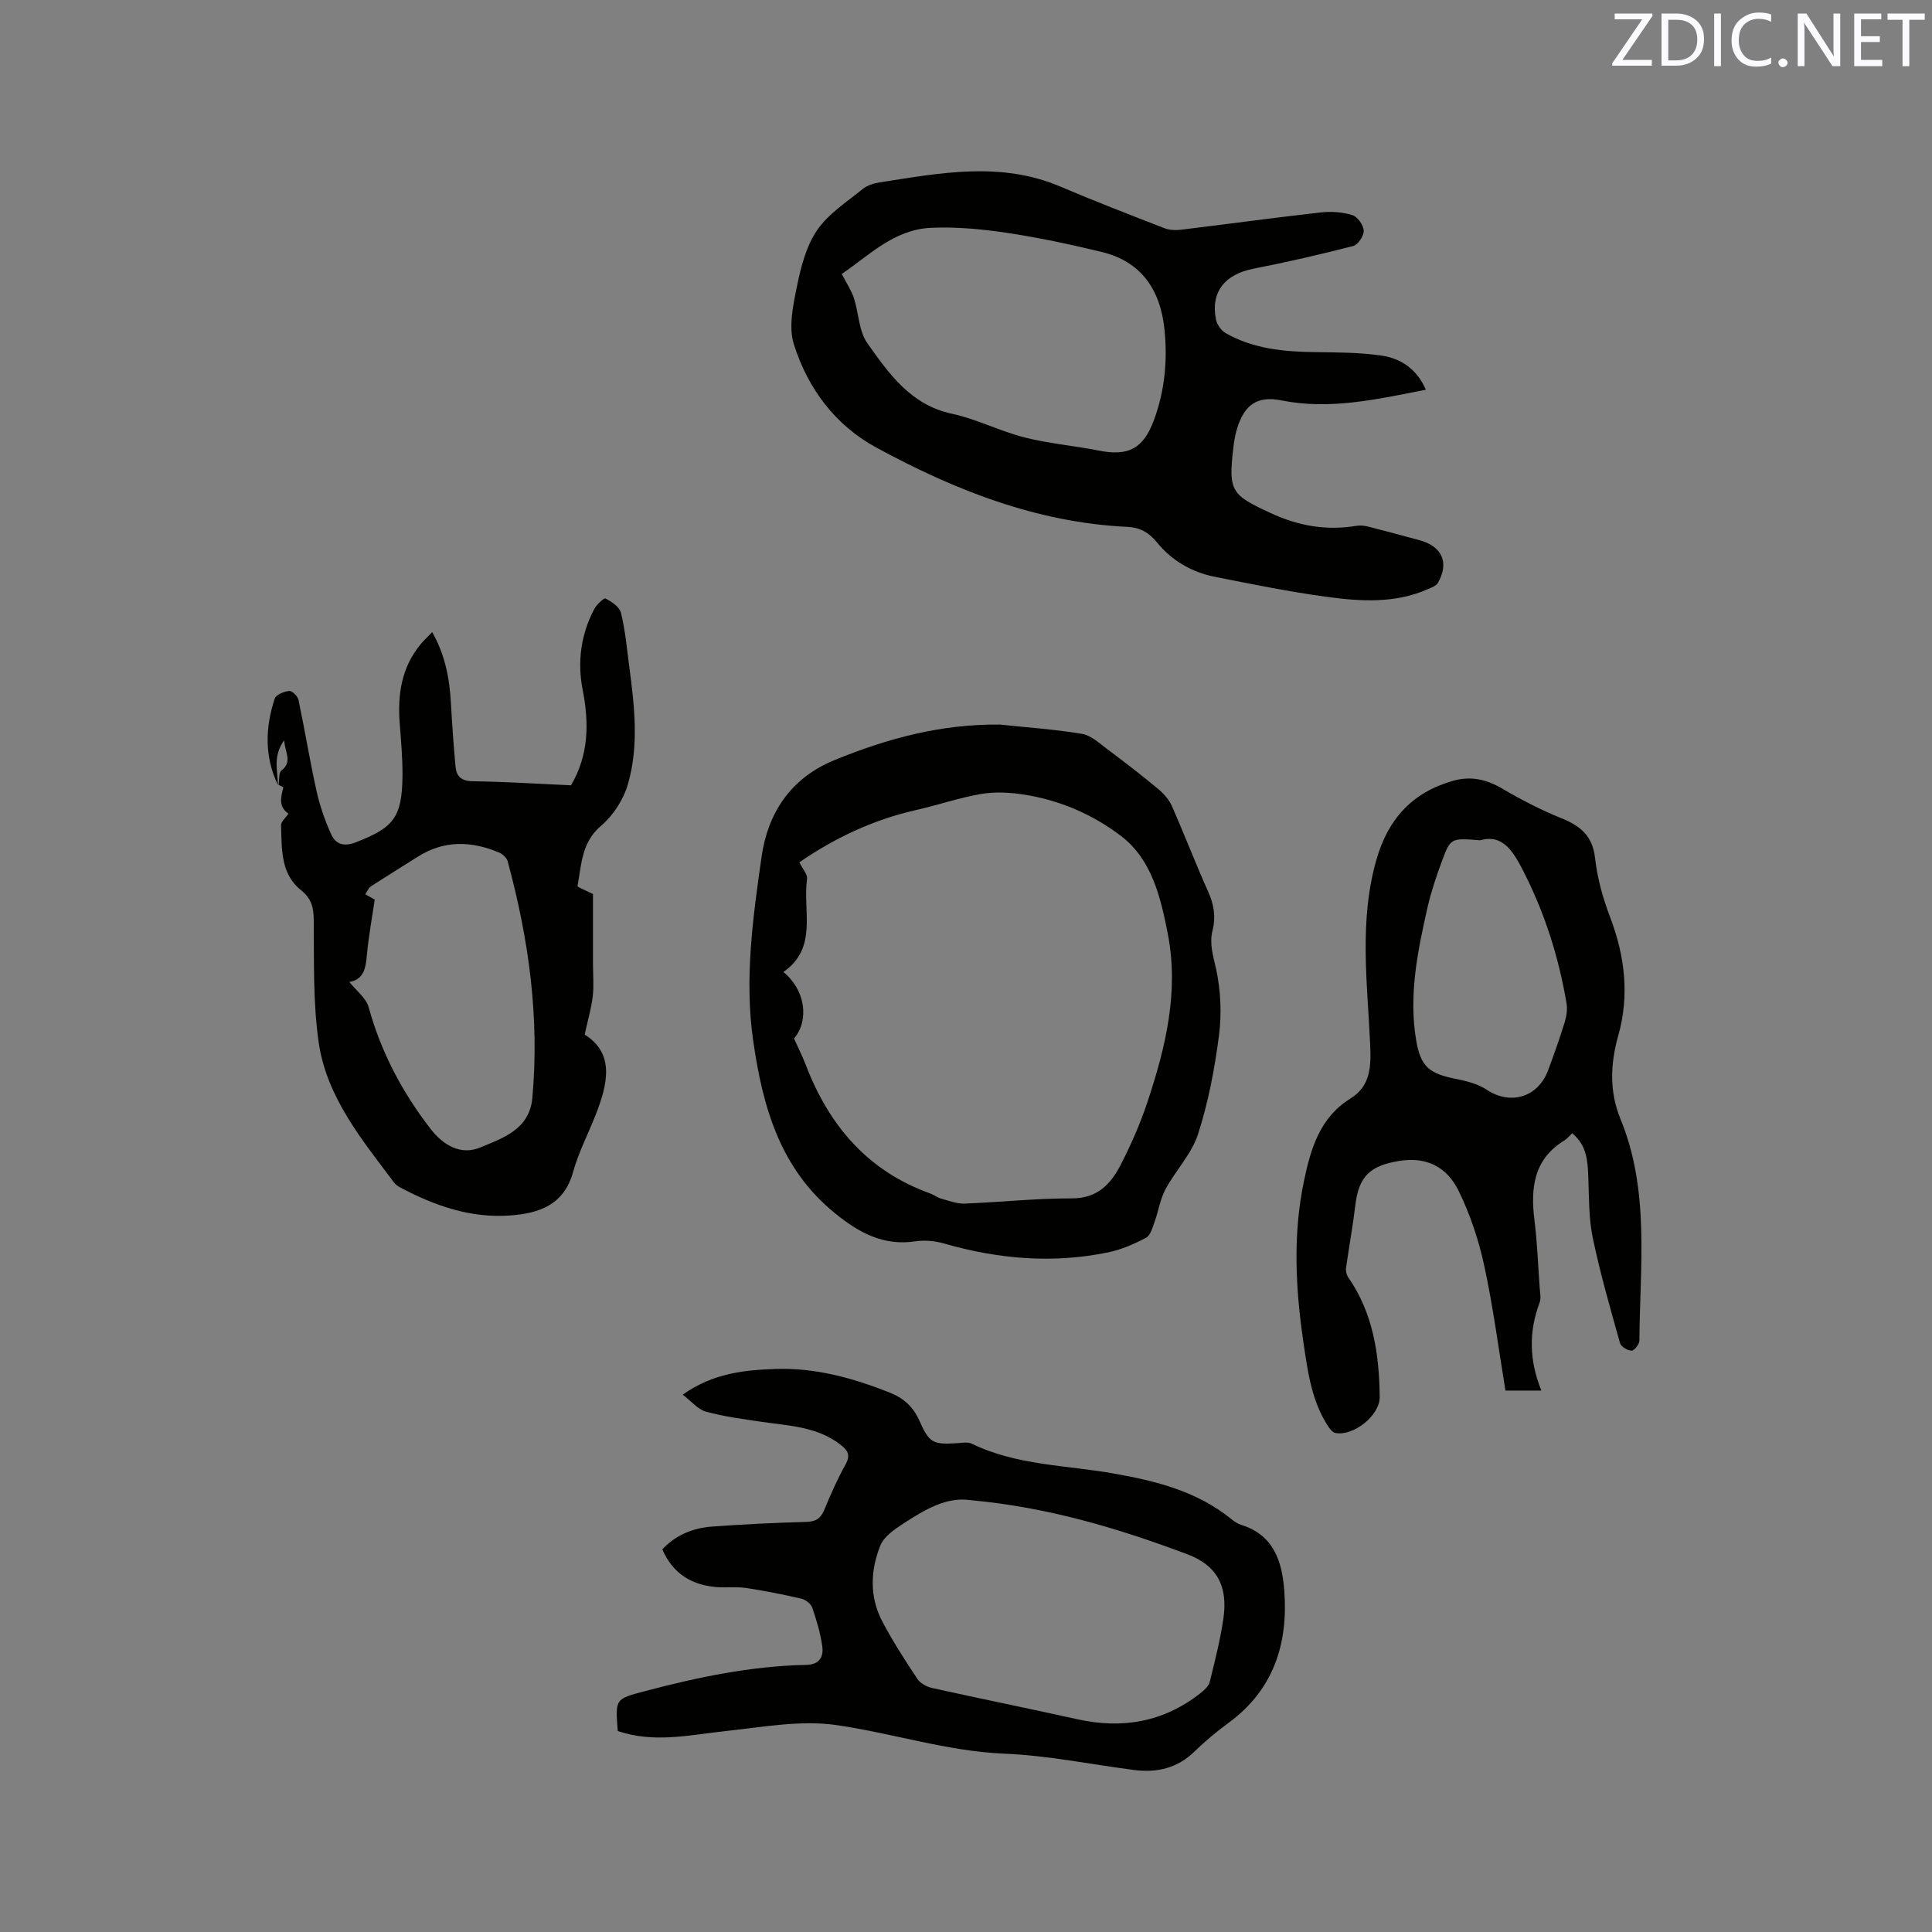
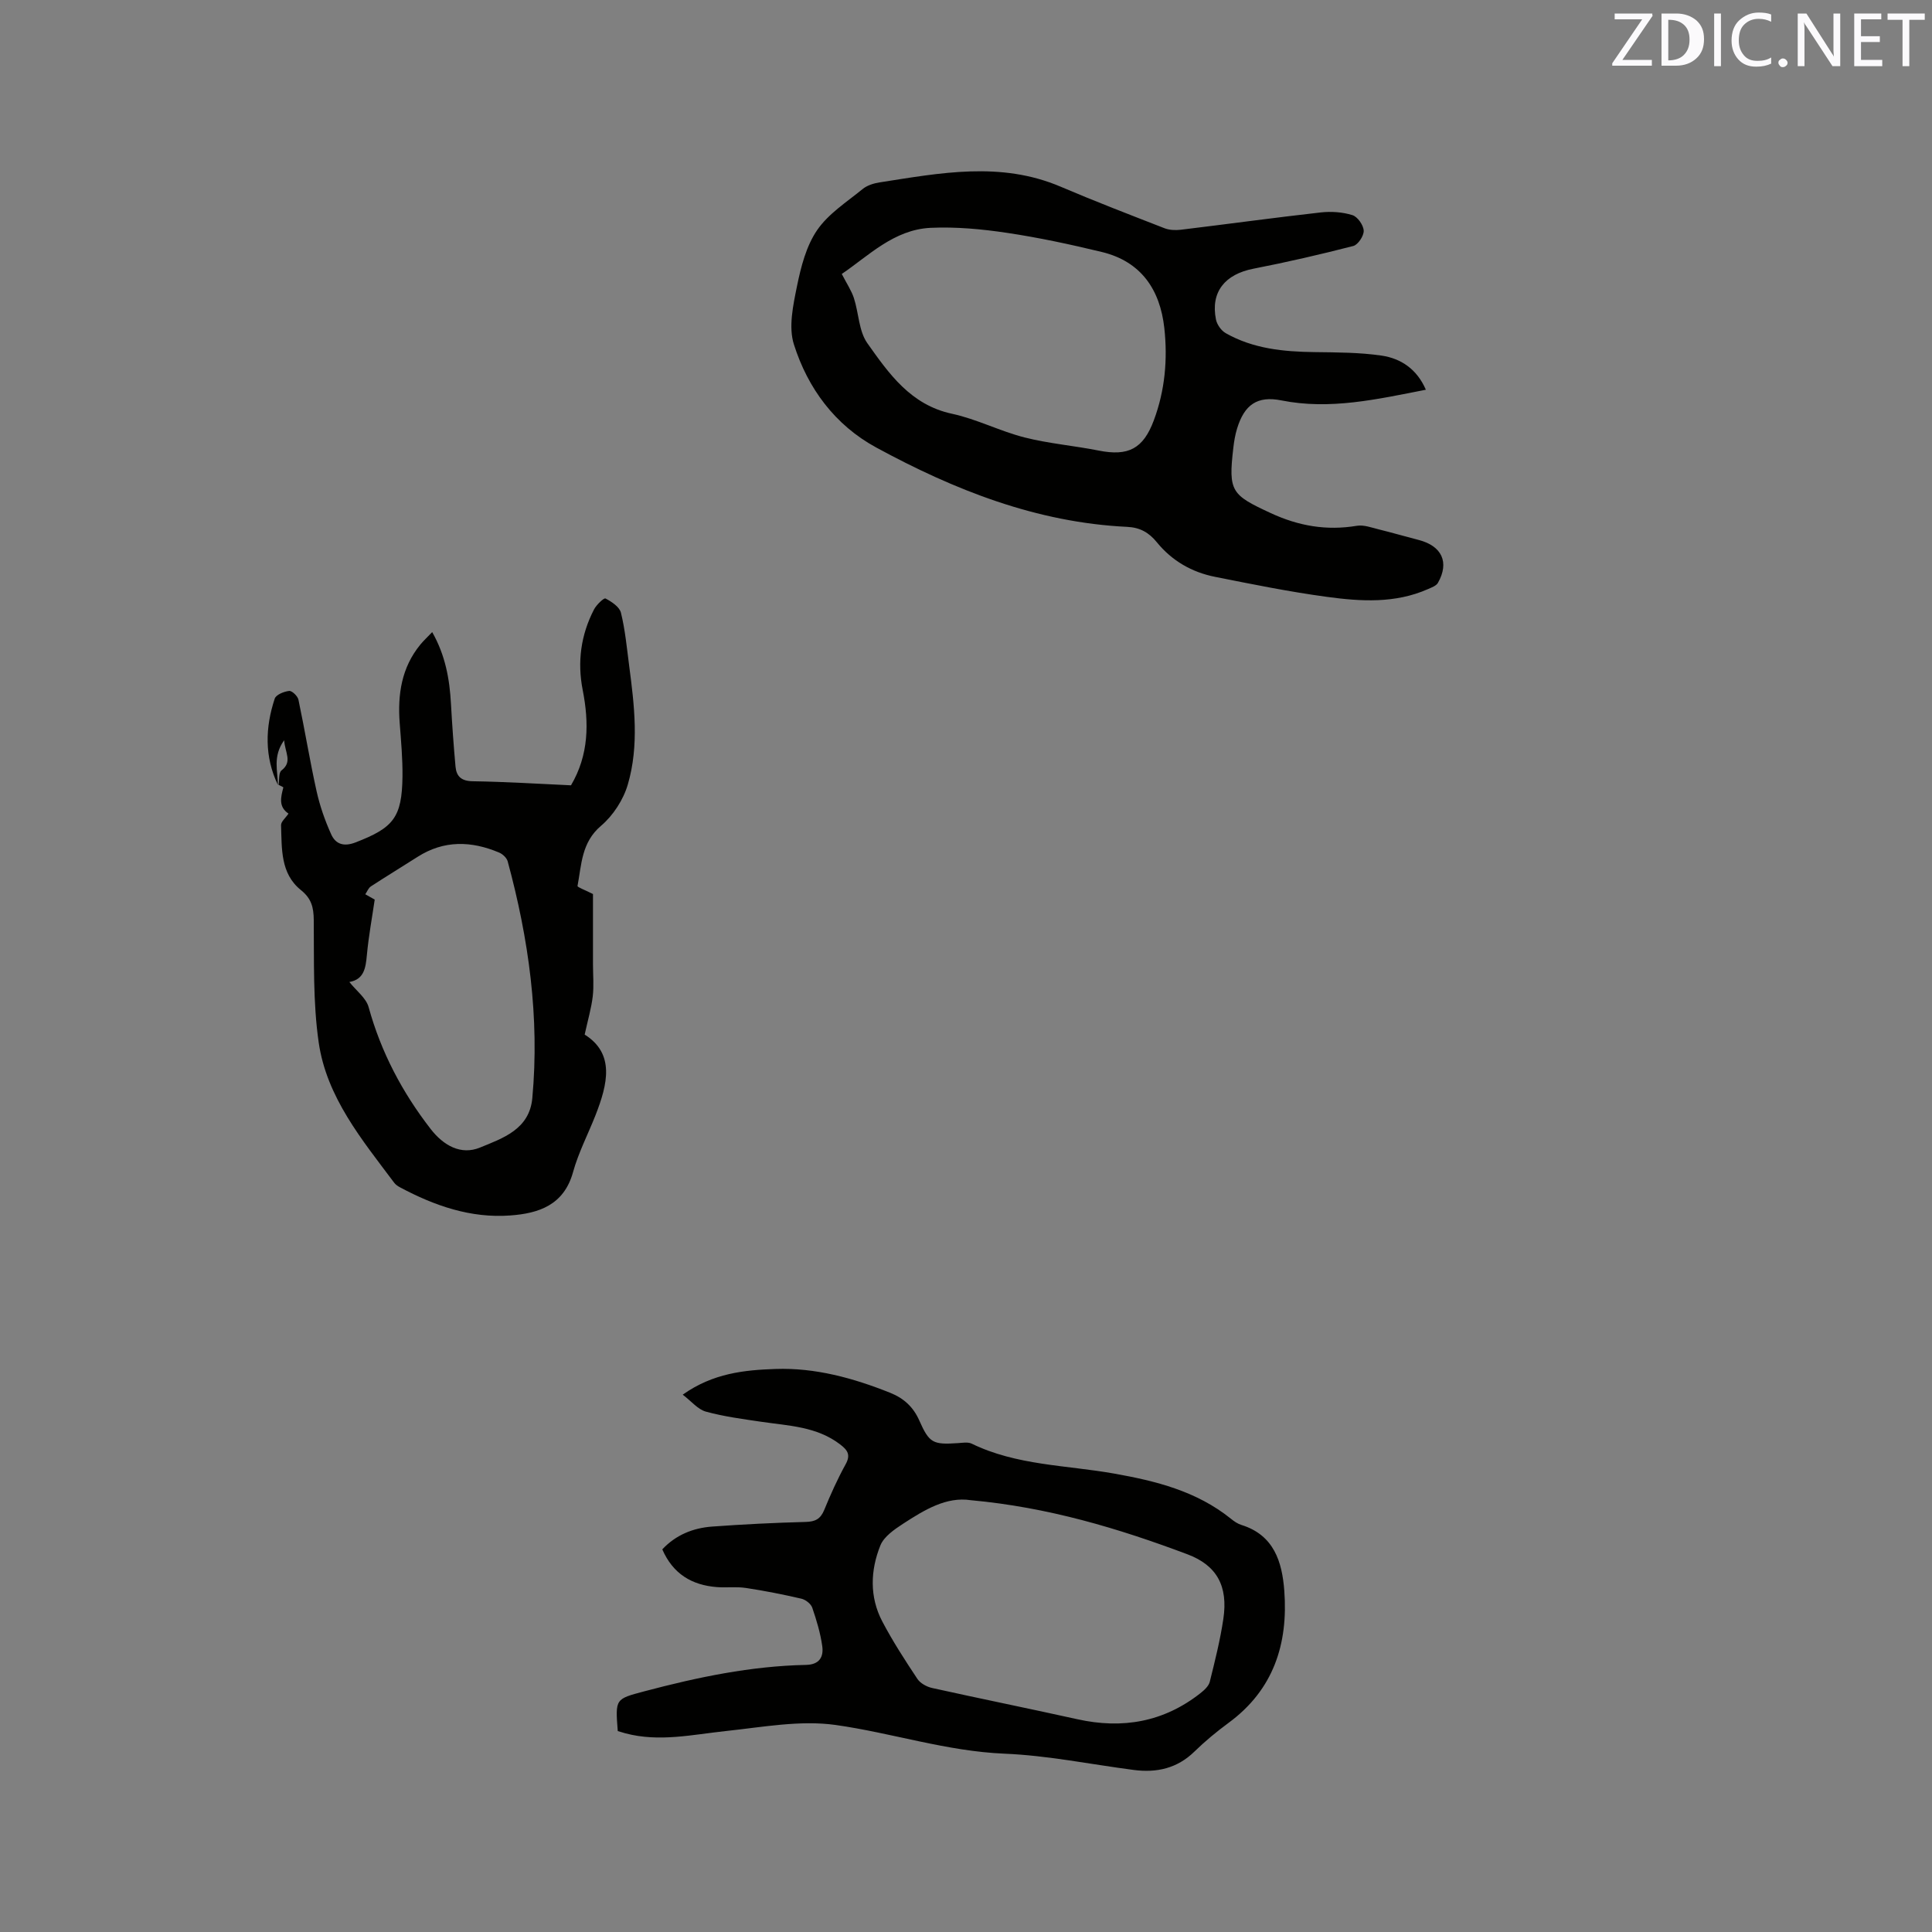
<svg xmlns="http://www.w3.org/2000/svg" enable-background="new 0 0 400 400" viewBox="0 0 400 400">
  <rect x="0" y="0" width="400" height="400" fill="#808080" stroke="none" />
  <path d="m295.21 80.69c-10.15 1.98-19.84 4.22-29.91 2.21-5.01-1-7.67.9-9.18 5.84-.4 1.31-.63 2.69-.78 4.05-1.05 9-.36 9.68 7.75 13.44 5.81 2.69 11.57 3.67 17.83 2.63 1.43-.24 3.04.37 4.53.74 2.77.68 5.5 1.48 8.26 2.19 4.82 1.24 6.41 4.63 4 8.88-.35.62-1.31.96-2.05 1.29-6.79 3.01-13.92 2.57-20.96 1.61-7.76-1.05-15.45-2.61-23.13-4.14-4.8-.95-8.93-3.32-12.04-7.14-1.65-2.03-3.48-3.08-6.17-3.21-18.75-.9-35.73-7.62-51.95-16.43-8.55-4.65-14.16-12.25-17.04-21.34-1.15-3.61-.16-8.13.64-12.07.82-4.01 1.91-8.29 4.16-11.58 2.33-3.41 6.14-5.84 9.44-8.53.93-.76 2.29-1.18 3.52-1.37 12.53-1.95 25.06-4.4 37.46.89 7.1 3.03 14.31 5.8 21.5 8.6 1.01.39 2.25.45 3.35.32 9.68-1.17 19.34-2.5 29.02-3.59 2.15-.24 4.49-.08 6.54.56 1.07.33 2.29 2.07 2.34 3.22.05 1.06-1.18 2.92-2.16 3.17-6.84 1.76-13.73 3.35-20.66 4.7-5.92 1.15-8.91 4.83-7.77 10.51.21 1.05 1.08 2.3 2.01 2.83 5.7 3.24 11.99 3.85 18.42 3.93 4.64.06 9.34.06 13.91.73 3.97.6 7.27 2.79 9.12 7.06zm-120.93-23.97c1.01 1.97 1.99 3.41 2.51 4.99 1.01 3.11 1.01 6.83 2.78 9.34 4.47 6.31 8.97 12.77 17.51 14.61 5.13 1.1 9.94 3.61 15.05 4.91 5.01 1.27 10.23 1.7 15.31 2.71 6.17 1.23 9.25-.36 11.45-6.26 2.31-6.19 2.88-12.62 2.17-19.1-.88-7.96-4.81-13.8-12.98-15.76-6.47-1.56-13.01-2.97-19.59-3.95-5.21-.78-10.56-1.28-15.81-1.04-7.63.36-12.89 5.83-18.4 9.55z" fill="#010100" />
  <path d="m127.9 358.4c-.53-6.74-.5-6.63 5.54-8.24 10.98-2.91 22.05-5.23 33.45-5.46 2.8-.06 3.65-1.69 3.35-3.88-.38-2.7-1.18-5.37-2.07-7.96-.28-.81-1.38-1.67-2.26-1.87-3.8-.88-7.63-1.64-11.48-2.22-1.97-.3-4.03-.02-6.03-.18-5.14-.41-9.05-2.7-11.28-7.81 2.8-2.99 6.36-4.43 10.33-4.72 6.44-.47 12.9-.79 19.35-.96 1.96-.05 3.06-.59 3.83-2.44 1.32-3.23 2.76-6.43 4.44-9.48 1.1-1.99.42-2.94-1.14-4.14-4.84-3.7-10.63-3.84-16.27-4.67-3.86-.57-7.77-1.08-11.52-2.11-1.66-.46-2.99-2.14-4.79-3.51 6.3-4.47 12.83-5.1 19.2-5.32 8.22-.29 16.12 1.88 23.77 4.94 2.85 1.14 4.79 2.97 6.01 5.73 2.07 4.67 2.8 5.04 8.03 4.68.94-.06 2.03-.26 2.81.11 9.29 4.52 19.54 4.44 29.4 6.18 8.77 1.55 17.19 3.66 24.29 9.38.65.53 1.39 1.04 2.18 1.28 6.73 2.1 8.41 7.64 8.86 13.62.82 10.99-2.22 20.51-11.54 27.35-2.47 1.82-4.86 3.79-7.05 5.93-3.58 3.5-7.82 4.44-12.58 3.82-8.92-1.16-17.81-3-26.77-3.37-11.98-.5-23.27-4.29-34.93-5.94-7.37-1.04-15.16.45-22.72 1.25-6.95.74-13.82 2.33-20.81.48-.49-.13-.98-.29-1.6-.47zm73.09-47.8c-5.04-.78-9.59 2-14.01 4.87-1.81 1.18-3.97 2.66-4.71 4.5-2.07 5.16-2.27 10.64.39 15.72 2.16 4.11 4.7 8.03 7.27 11.9.61.92 1.93 1.64 3.05 1.89 10.01 2.22 20.07 4.25 30.08 6.47 9.34 2.07 17.88.58 25.47-5.39.79-.62 1.71-1.46 1.94-2.36 1.07-4.31 2.16-8.64 2.81-13.02 1.01-6.77-1.32-11.09-7.46-13.39-14.29-5.37-28.86-9.74-44.83-11.19z" fill="#010100" />
-   <path d="m325.5 234.63c-.66.62-1.06 1.15-1.59 1.47-6.38 3.89-7.05 9.84-6.22 16.51.58 4.62.75 9.3 1.08 13.95.07 1.05.33 2.23-.02 3.16-2.27 6.01-2.14 11.98.37 18.18-2.63 0-4.8 0-7.43 0-1.43-8.66-2.55-17.37-4.41-25.93-1.15-5.3-2.92-10.6-5.31-15.46-2.33-4.74-6.44-7.11-12.3-6.15-5.87.96-8.33 3.08-9.05 9.07-.52 4.39-1.33 8.74-1.94 13.11-.08.61.1 1.41.46 1.92 5.19 7.47 6.42 16.02 6.51 24.78.04 3.85-5.49 8.17-9.18 7.44-.7-.14-1.36-1.13-1.81-1.87-3.2-5.2-3.94-11.11-4.81-16.97-1.63-11.08-2.19-22.21.1-33.22 1.38-6.6 3.21-13.19 9.64-17.18 4.14-2.56 4.3-6.53 4.09-11.14-.57-12.83-2.36-25.74 1.34-38.47 2.42-8.33 7.43-13.81 15.85-16.18 3.74-1.05 6.96-.26 10.25 1.68 3.88 2.28 7.92 4.36 12.09 6.05 3.93 1.59 6.51 3.61 7.03 8.26.46 4.14 1.61 8.3 3.1 12.2 3.08 8.07 4.05 16.23 1.71 24.54-1.66 5.91-1.88 11.62.47 17.34 6.09 14.86 4 30.44 3.9 45.83 0 .75-1.07 2.1-1.61 2.09-.84-.02-2.2-.82-2.4-1.56-2.02-7.22-4.11-14.44-5.64-21.77-.85-4.09-.77-8.4-.93-12.62-.13-3.33-.29-6.58-3.34-9.06zm-19.04-60.65c-6.06-.5-6.14-.53-7.97 4.43-1.13 3.07-2.19 6.2-2.92 9.39-2.06 9.11-3.97 18.28-2.35 27.68.92 5.36 2.71 6.79 8.08 7.87 2.23.45 4.63 1.02 6.48 2.25 4.89 3.27 10.63 1.64 12.74-4.01 1.22-3.27 2.39-6.57 3.42-9.9.39-1.27.61-2.73.39-4.02-1.65-9.66-4.59-18.92-9.11-27.64-1.97-3.8-4.16-7.41-8.76-6.05z" fill="#010100" />
  <path d="m57.54 162.52c-2.81-5.86-2.64-11.89-.66-17.88.27-.81 1.92-1.48 2.99-1.59.59-.06 1.76 1.07 1.92 1.82 1.33 6.3 2.36 12.68 3.76 18.96.68 3.06 1.74 6.08 3.03 8.93.91 2.01 2.6 2.59 5.01 1.66 7.89-3.04 9.63-5.17 9.74-13.65.04-3.7-.3-7.4-.58-11.1-.44-5.89.38-11.43 4.24-16.17.71-.87 1.55-1.64 2.49-2.63 2.74 4.81 3.61 9.76 3.89 14.88.24 4.33.55 8.66.94 12.97.19 2.04 1.22 2.99 3.55 3.03 6.77.1 13.54.53 20.36.84 3.7-6.29 3.76-12.92 2.42-19.74-1.14-5.81-.38-11.41 2.34-16.66.5-.97 2.05-2.45 2.38-2.28 1.27.66 2.9 1.74 3.2 2.95.88 3.58 1.22 7.29 1.7 10.96 1.08 8.22 2.09 16.53-.28 24.61-.92 3.15-3.04 6.42-5.54 8.54-4.07 3.45-4.03 8.04-4.87 12.46-.05.26 1.55.83 3.2 1.67v14.53c0 2.23.21 4.48-.05 6.67-.29 2.44-1 4.83-1.67 7.9 6.29 3.95 4.77 10.24 2.25 16.68-1.55 3.94-3.54 7.75-4.66 11.8-1.89 6.83-7.1 8.54-13.01 8.97-8.17.6-15.66-2.01-22.78-5.81-.46-.24-.93-.56-1.24-.97-6.67-8.91-13.99-17.69-15.63-29.06-1.2-8.32-.94-16.88-1.02-25.33-.02-2.64-.49-4.46-2.67-6.21-4.26-3.43-3.93-8.59-4.1-13.41-.03-.74.94-1.51 1.54-2.41-2.13-1.44-1.58-3.41-1.07-5.41.02-.09-.64-.36-.99-.55.18-1.02 0-2.51.62-2.99 2.31-1.8.73-3.63.54-6.24-2.43 3.38-1.3 6.4-1.29 9.26zm14.79 40.79c1.44 1.82 3.47 3.31 3.99 5.21 2.57 9.32 6.95 17.62 12.84 25.22 2.67 3.45 6.29 5.47 10.22 3.85 4.69-1.93 10.24-3.75 10.83-10.24 1.53-16.67-.74-32.96-5.1-49.02-.2-.72-1.03-1.5-1.76-1.81-5.75-2.43-11.42-2.61-16.89.88-3.21 2.05-6.47 4.03-9.66 6.11-.53.34-.79 1.09-1.17 1.64.6.34 1.2.68 1.95 1.1-.54 3.72-1.26 7.57-1.62 11.46-.25 2.7-.58 5.07-3.63 5.6z" fill="#010100" />
-   <path d="m207.05 150.02c5.67.6 11.37.98 16.98 1.92 1.87.31 3.59 1.95 5.23 3.17 3.54 2.64 7.04 5.35 10.45 8.17 1.16.96 2.29 2.2 2.89 3.55 2.61 5.9 4.92 11.94 7.56 17.83 1.18 2.64 1.59 5.18.88 7.98-.69 2.73.13 5.23.73 7.95.97 4.44 1.19 9.25.61 13.76-.89 6.91-2.21 13.85-4.34 20.47-1.32 4.09-4.64 7.5-6.74 11.4-1.1 2.03-1.43 4.47-2.23 6.67-.44 1.21-.86 2.87-1.79 3.37-2.47 1.31-5.14 2.47-7.86 3.03-11.43 2.36-22.73 1.39-33.91-1.82-1.88-.54-4.02-.76-5.94-.47-6.66 1.01-11.73-1.77-16.7-5.81-11.42-9.28-14.98-22.1-16.94-35.79-1.83-12.78-.04-25.45 1.74-37.98 1.26-8.91 5.88-16.28 15.1-20.05 11.01-4.51 22.21-7.51 34.28-7.35zm-42.65 65c.86 1.93 1.73 3.64 2.41 5.42 4.8 12.54 12.79 21.99 25.75 26.64.79.28 1.49.86 2.29 1.08 1.59.44 3.24 1.09 4.85 1.03 7.41-.28 14.8-1.1 22.2-1.08 5.22.02 8.01-2.88 10.04-6.79 2.18-4.21 4.11-8.61 5.61-13.11 3.77-11.32 6.58-22.88 4.22-34.92-1.47-7.51-3.29-15.32-9.65-20.19-5.86-4.48-12.8-7.48-20.25-8.61-2.88-.44-5.95-.59-8.79-.1-4.57.79-9 2.33-13.54 3.35-8.88 2.01-16.89 5.86-24.04 10.79.64 1.33 1.72 2.48 1.59 3.45-.93 6.63 2.31 14.29-4.91 19.26 4.49 3.61 5.46 9.89 2.22 13.78z" fill="#010100" />
  <g fill="#fbfafc">
    <path d="m342.2 3.2-6.3 9.2h6.1v1.2h-8.2v-.5l6.2-9.1h-5.7v-1.2h7.8v.4z" />
-     <path d="m344 13.7v-10.9h3.1c1.6 0 3 .5 4.1 1.4 1.1 1 1.6 2.2 1.6 3.9s-.5 3-1.6 4-2.5 1.5-4.2 1.5h-3zm1.4-9.6v8.4h1.6c1.4 0 2.5-.4 3.2-1.1.8-.8 1.2-1.8 1.2-3.2s-.4-2.4-1.2-3.1-1.8-1-3.1-1z" />
+     <path d="m344 13.7v-10.9h3.1c1.6 0 3 .5 4.1 1.4 1.1 1 1.6 2.2 1.6 3.9s-.5 3-1.6 4-2.5 1.5-4.2 1.5h-3zm1.4-9.6v8.4c1.4 0 2.5-.4 3.2-1.1.8-.8 1.2-1.8 1.2-3.2s-.4-2.4-1.2-3.1-1.8-1-3.1-1z" />
    <path d="m356.3 2.8v10.9h-1.4v-10.9z" />
    <path d="m366.6 13.2c-.8.4-1.8.6-3 .6-1.6 0-2.8-.5-3.7-1.5s-1.4-2.3-1.4-3.9c0-1.7.5-3.2 1.6-4.2s2.4-1.6 4-1.6c1 0 1.9.1 2.6.4v1.5c-.8-.4-1.6-.6-2.6-.6-1.2 0-2.2.4-3 1.2s-1.1 1.9-1.1 3.3c0 1.3.4 2.3 1.1 3.1s1.6 1.1 2.8 1.1c1.1 0 2-.2 2.8-.7v1.3z" />
    <path d="m368.2 13c0-.3.1-.5.3-.6.2-.2.4-.3.6-.3.3 0 .5.1.7.3s.3.4.3.6-.1.5-.3.6c-.2.2-.4.3-.7.3s-.5-.1-.6-.3c-.2-.2-.3-.4-.3-.6z" />
    <path d="m381.1 13.7h-1.7l-5.5-8.4c-.2-.2-.3-.5-.4-.7 0 .2.1.8.1 1.5v7.6h-1.4v-10.9h1.8l5.3 8.3c.3.4.4.6.4.8 0-.3-.1-.8-.1-1.6v-7.5h1.4v10.9z" />
    <path d="m389.7 13.7h-5.8v-10.9h5.6v1.2h-4.2v3.5h3.9v1.2h-3.9v3.7h4.4z" />
    <path d="m398.4 4.1h-3.1v9.6h-1.4v-9.6h-3.1v-1.3h7.7v1.3z" />
  </g>
</svg>